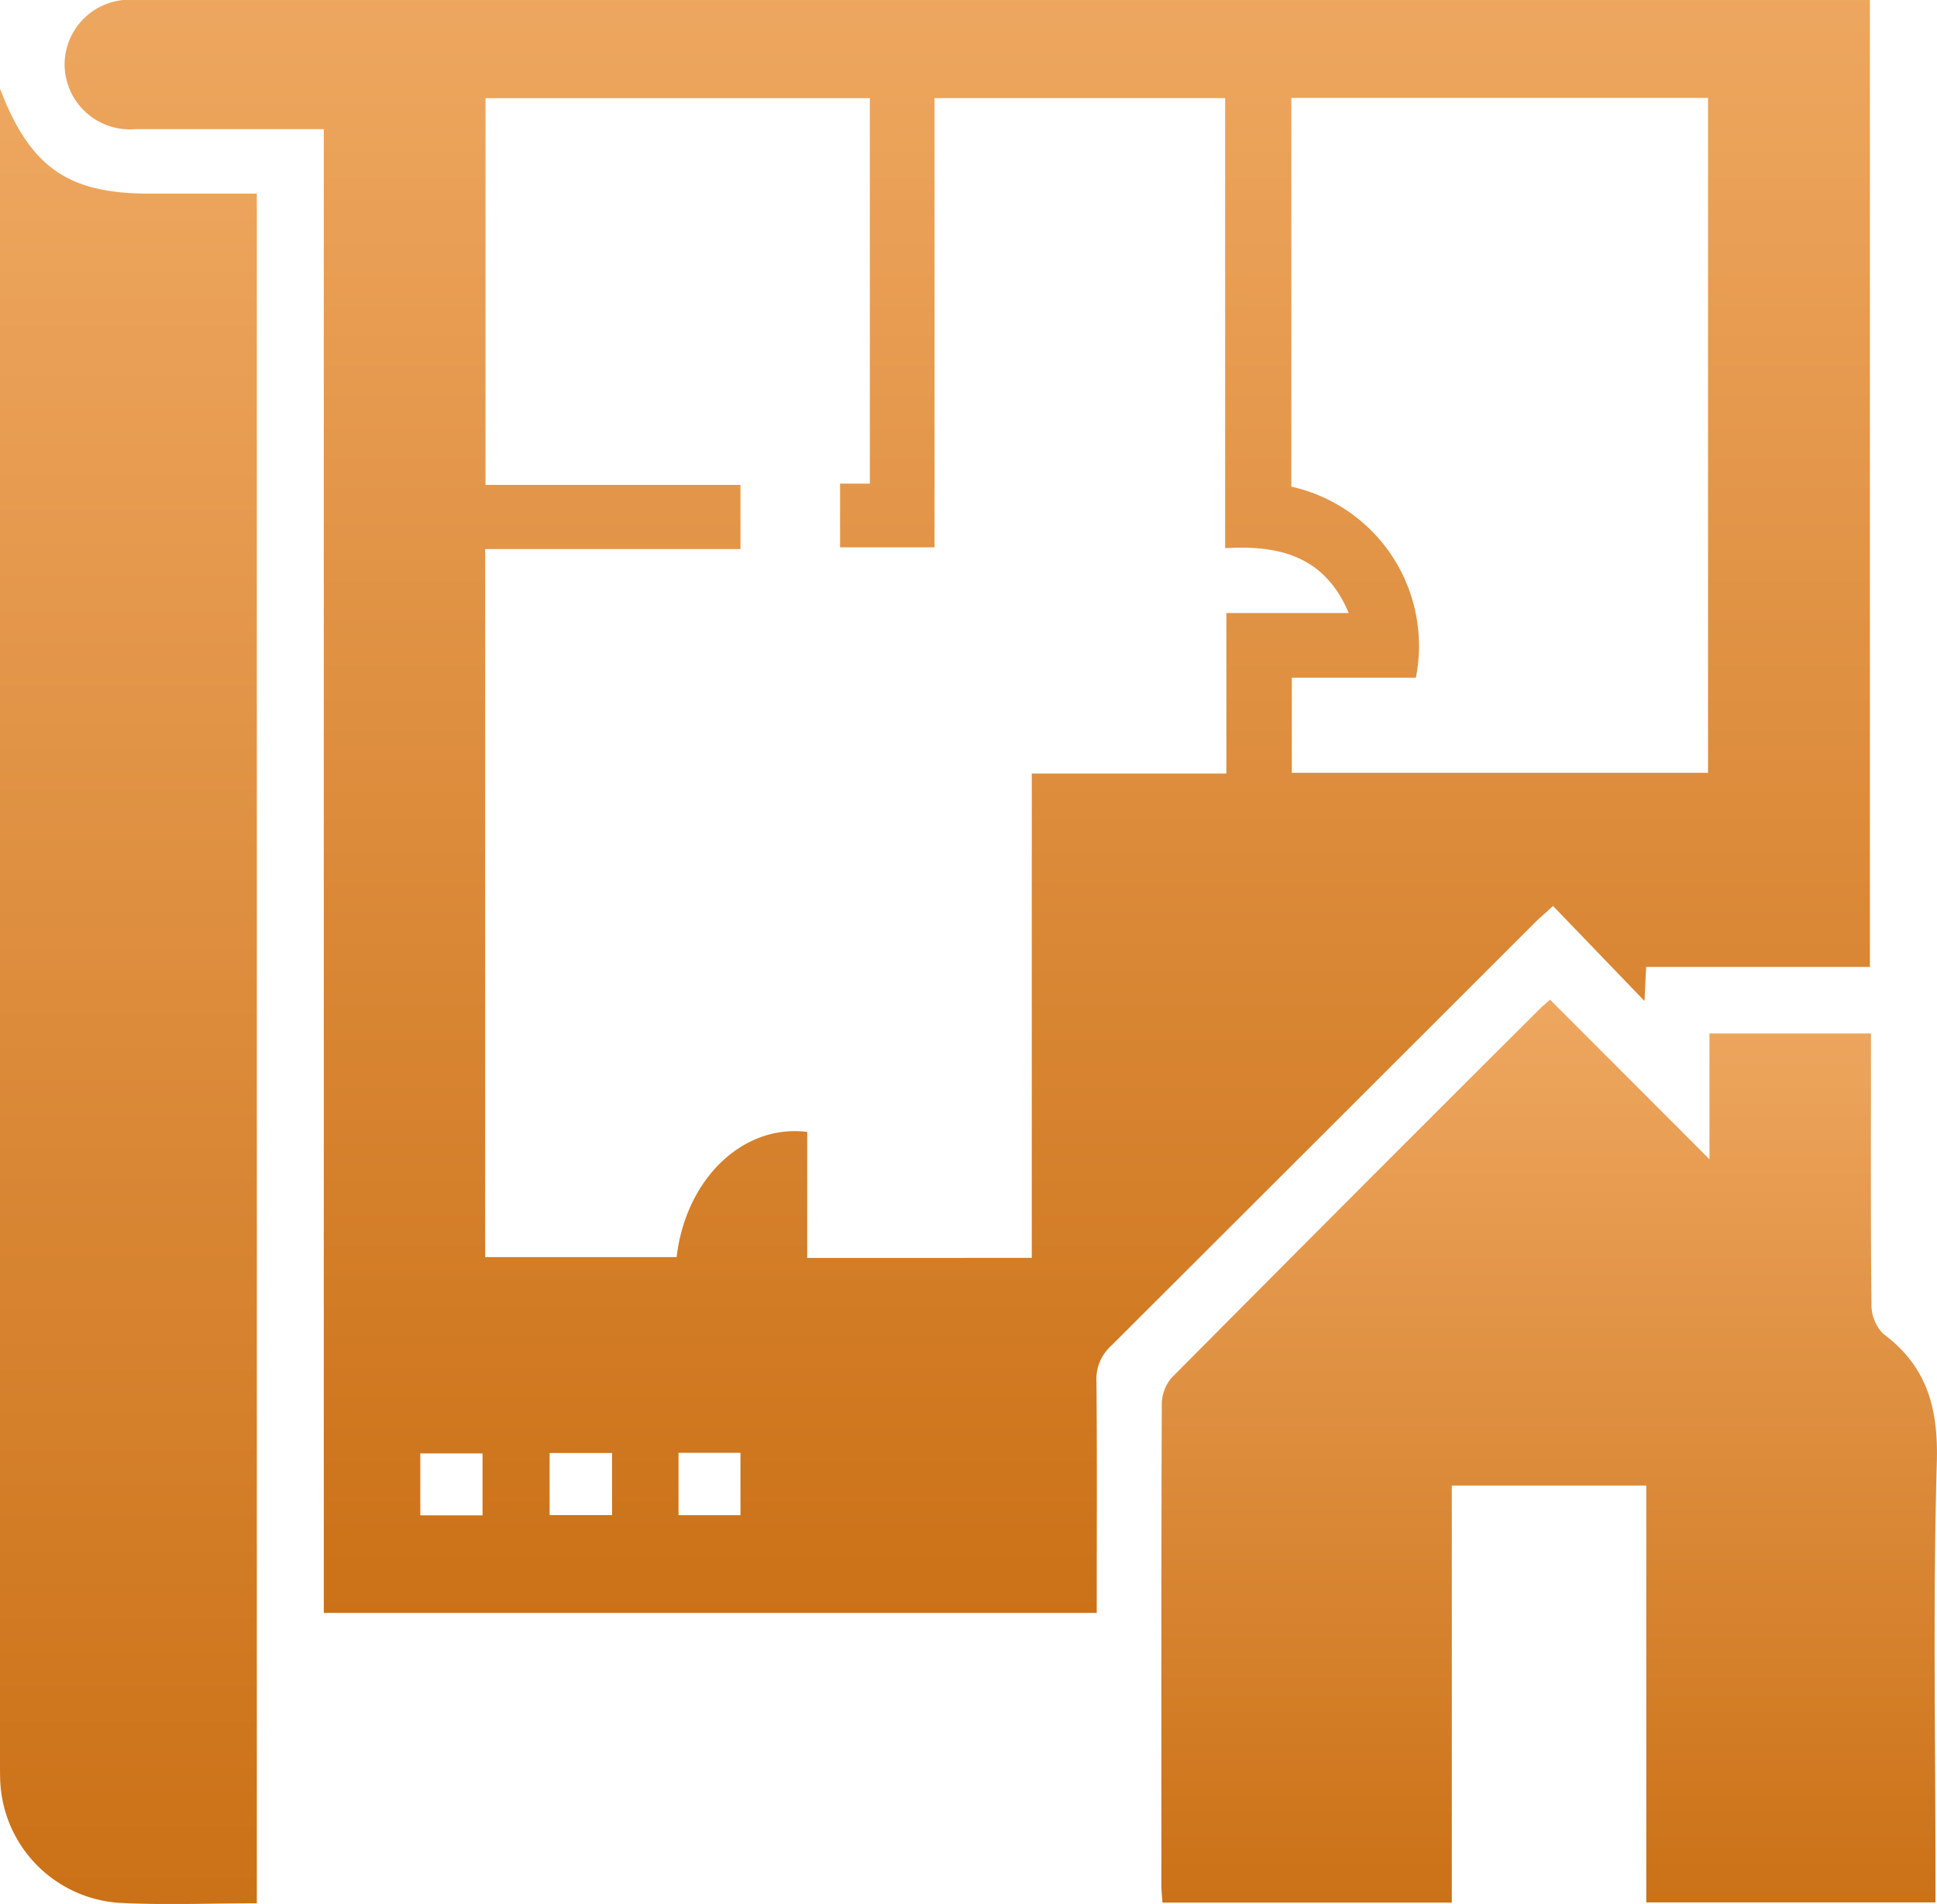
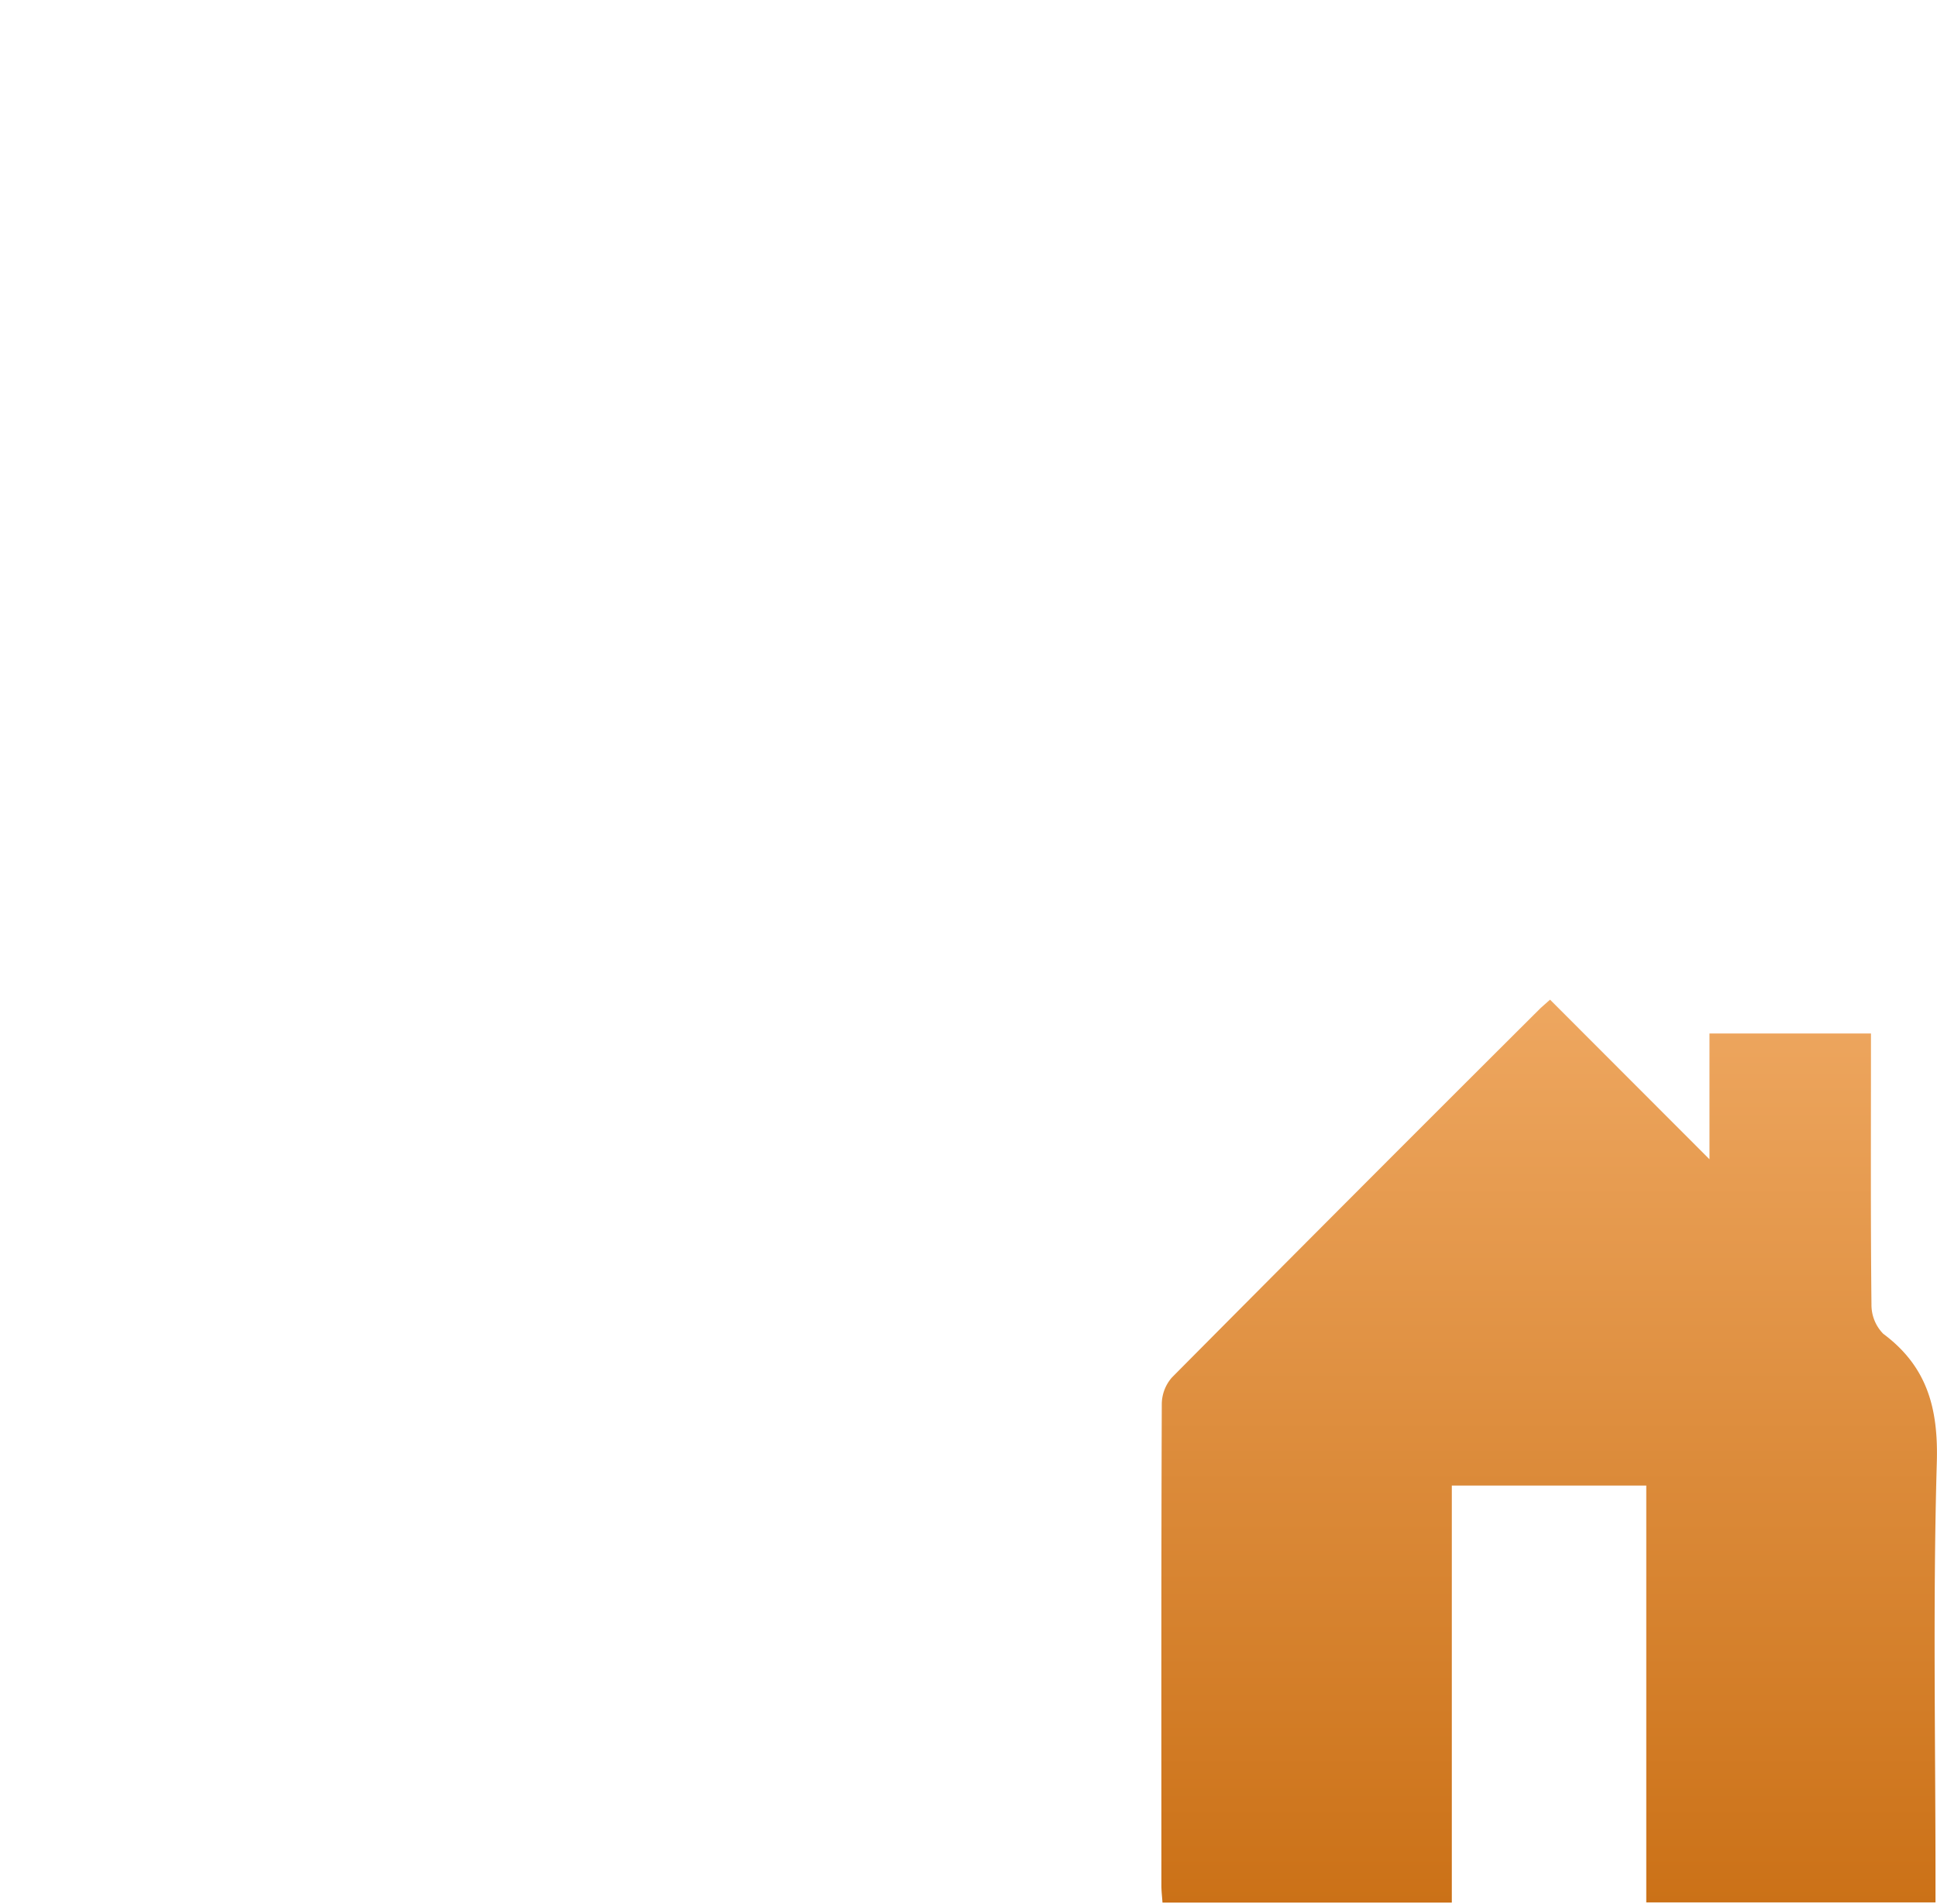
<svg xmlns="http://www.w3.org/2000/svg" width="73.481" height="72.245" viewBox="0 0 73.481 72.245">
  <defs>
    <linearGradient id="linear-gradient" x1="0.5" x2="0.5" y2="1" gradientUnits="objectBoundingBox">
      <stop offset="0" stop-color="#eea760" />
      <stop offset="1" stop-color="#cb7117" />
    </linearGradient>
    <clipPath id="clip-path">
      <rect id="Rectangle_3664" data-name="Rectangle 3664" width="73.481" height="72.245" stroke="rgba(0,0,0,0)" stroke-width="1" fill="url(#linear-gradient)" />
    </clipPath>
  </defs>
  <g id="Group_6696" data-name="Group 6696" transform="translate(0)">
    <g id="Group_6695" data-name="Group 6695" transform="translate(0 0)">
      <g id="Group_6694" data-name="Group 6694" transform="translate(0 0)" clip-path="url(#clip-path)">
-         <path id="Path_8858" data-name="Path 8858" d="M41.3,61.2H11.978V4.9H11.1c-2.09,0-4.181,0-6.27,0A2.477,2.477,0,0,1,2.145,2.472,2.468,2.468,0,0,1,4.852,0Q37.389,0,69.923,0h.708V36.689H62.143c-.023.472-.042.866-.063,1.294l-3.469-3.606c-.356.327-.544.485-.717.659q-8.031,8.029-16.069,16.053a1.686,1.686,0,0,0-.535,1.338c.024,2.625.011,5.251.011,7.877Zm-2.464-13.47V29.352h7.382V23.262h4.642c-.916-2.178-2.658-2.583-4.689-2.462V3.723H35.147V20.769H31.564V18.351h1.129V3.726H18.113V18.4h9.672v2.433H18.1V47.7h7.263c.345-2.96,2.513-5.057,4.954-4.75v4.781ZM48.7,25.714v3.609H64.49V3.715H48.682v14.75a6.189,6.189,0,0,1,4.725,7.249ZM15.639,57.5H18v-2.35H15.639Zm7.274-2.366H20.545v2.355h2.368Zm2.522,2.359h2.35V55.127h-2.35Z" transform="translate(0.305 0)" stroke="rgba(0,0,0,0)" stroke-width="1" fill="url(#linear-gradient)" />
-         <path id="Path_8859" data-name="Path 8859" d="M53.314,33.206l6.048,6.056V34.489h6.126v.8c0,3.161-.015,6.323.019,9.484a1.563,1.563,0,0,0,.447,1.111c1.664,1.239,2.092,2.824,2.032,4.878-.152,5.273-.05,10.554-.05,15.831v.867H56.964V51.643H49.587V67.468H38.612c-.015-.216-.042-.434-.042-.653,0-6.093-.008-12.186.015-18.28a1.55,1.55,0,0,1,.385-.994q6.975-7.03,13.99-14.021c.072-.071.152-.135.355-.314" transform="translate(5.488 4.726)" stroke="rgba(0,0,0,0)" stroke-width="1" fill="url(#linear-gradient)" />
-         <path id="Path_8860" data-name="Path 8860" d="M9.743,71.8c-1.792,0-3.526.075-5.252-.018a4.844,4.844,0,0,1-4.485-4.69C0,66.859,0,66.63,0,66.4V2.943c1.145,3,2.59,3.984,5.657,3.984H9.743Z" transform="translate(0 0.419)" stroke="rgba(0,0,0,0)" stroke-width="1" fill="url(#linear-gradient)" />
+         <path id="Path_8859" data-name="Path 8859" d="M53.314,33.206l6.048,6.056V34.489h6.126v.8c0,3.161-.015,6.323.019,9.484a1.563,1.563,0,0,0,.447,1.111c1.664,1.239,2.092,2.824,2.032,4.878-.152,5.273-.05,10.554-.05,15.831v.867H56.964V51.643H49.587V67.468H38.612c-.015-.216-.042-.434-.042-.653,0-6.093-.008-12.186.015-18.28a1.55,1.55,0,0,1,.385-.994q6.975-7.03,13.99-14.021" transform="translate(5.488 4.726)" stroke="rgba(0,0,0,0)" stroke-width="1" fill="url(#linear-gradient)" />
      </g>
    </g>
  </g>
</svg>